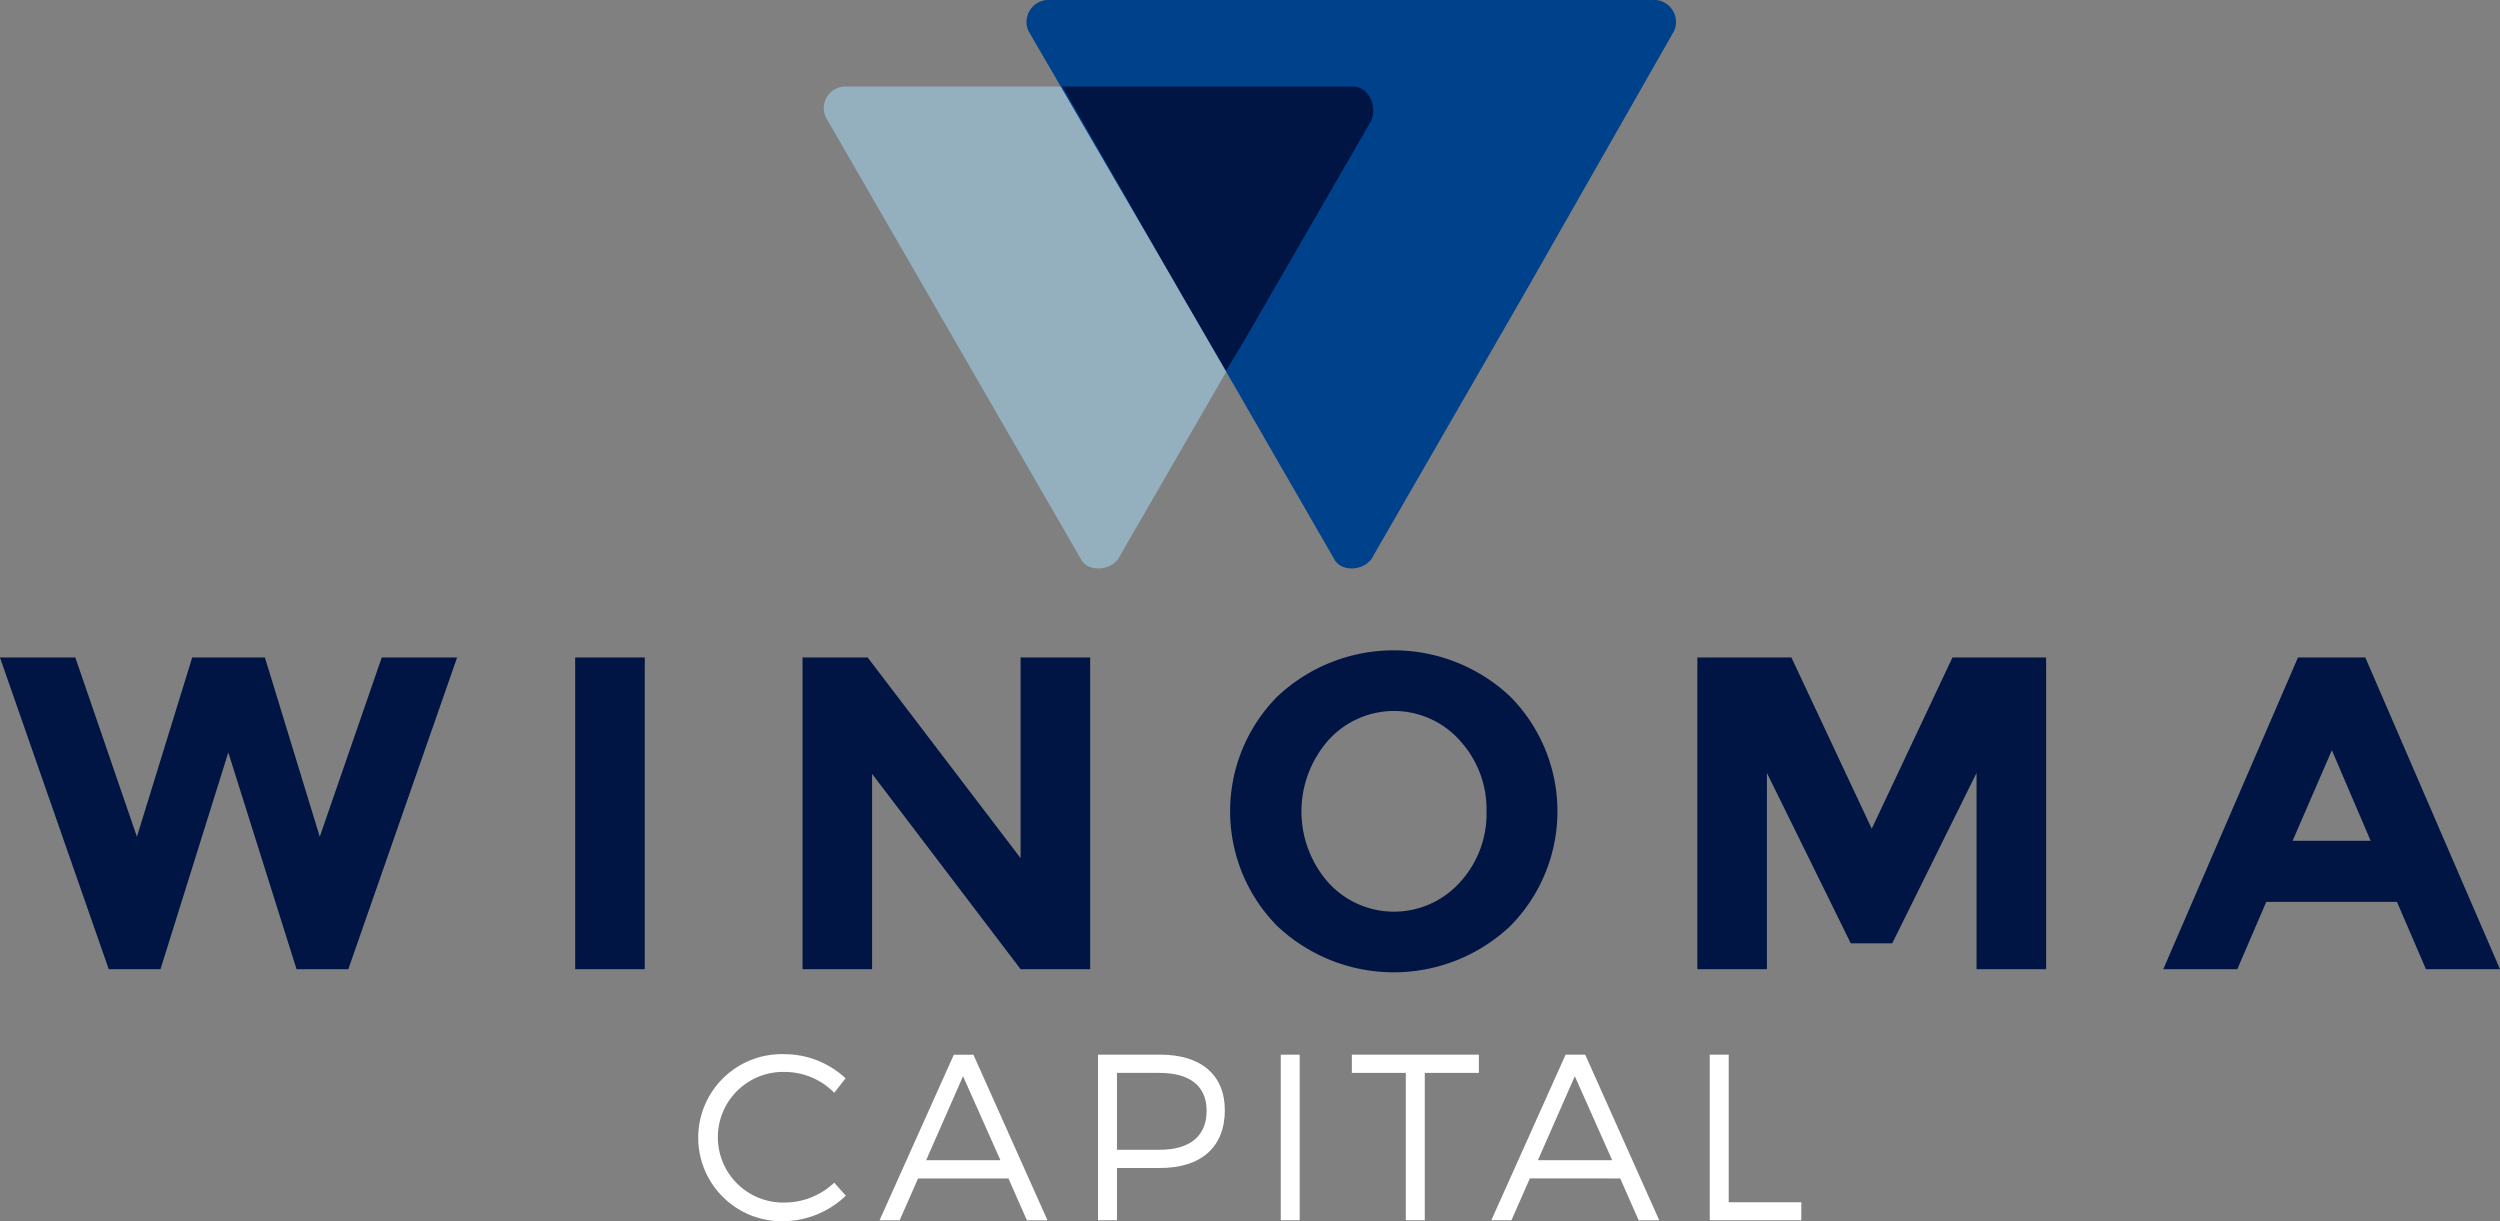
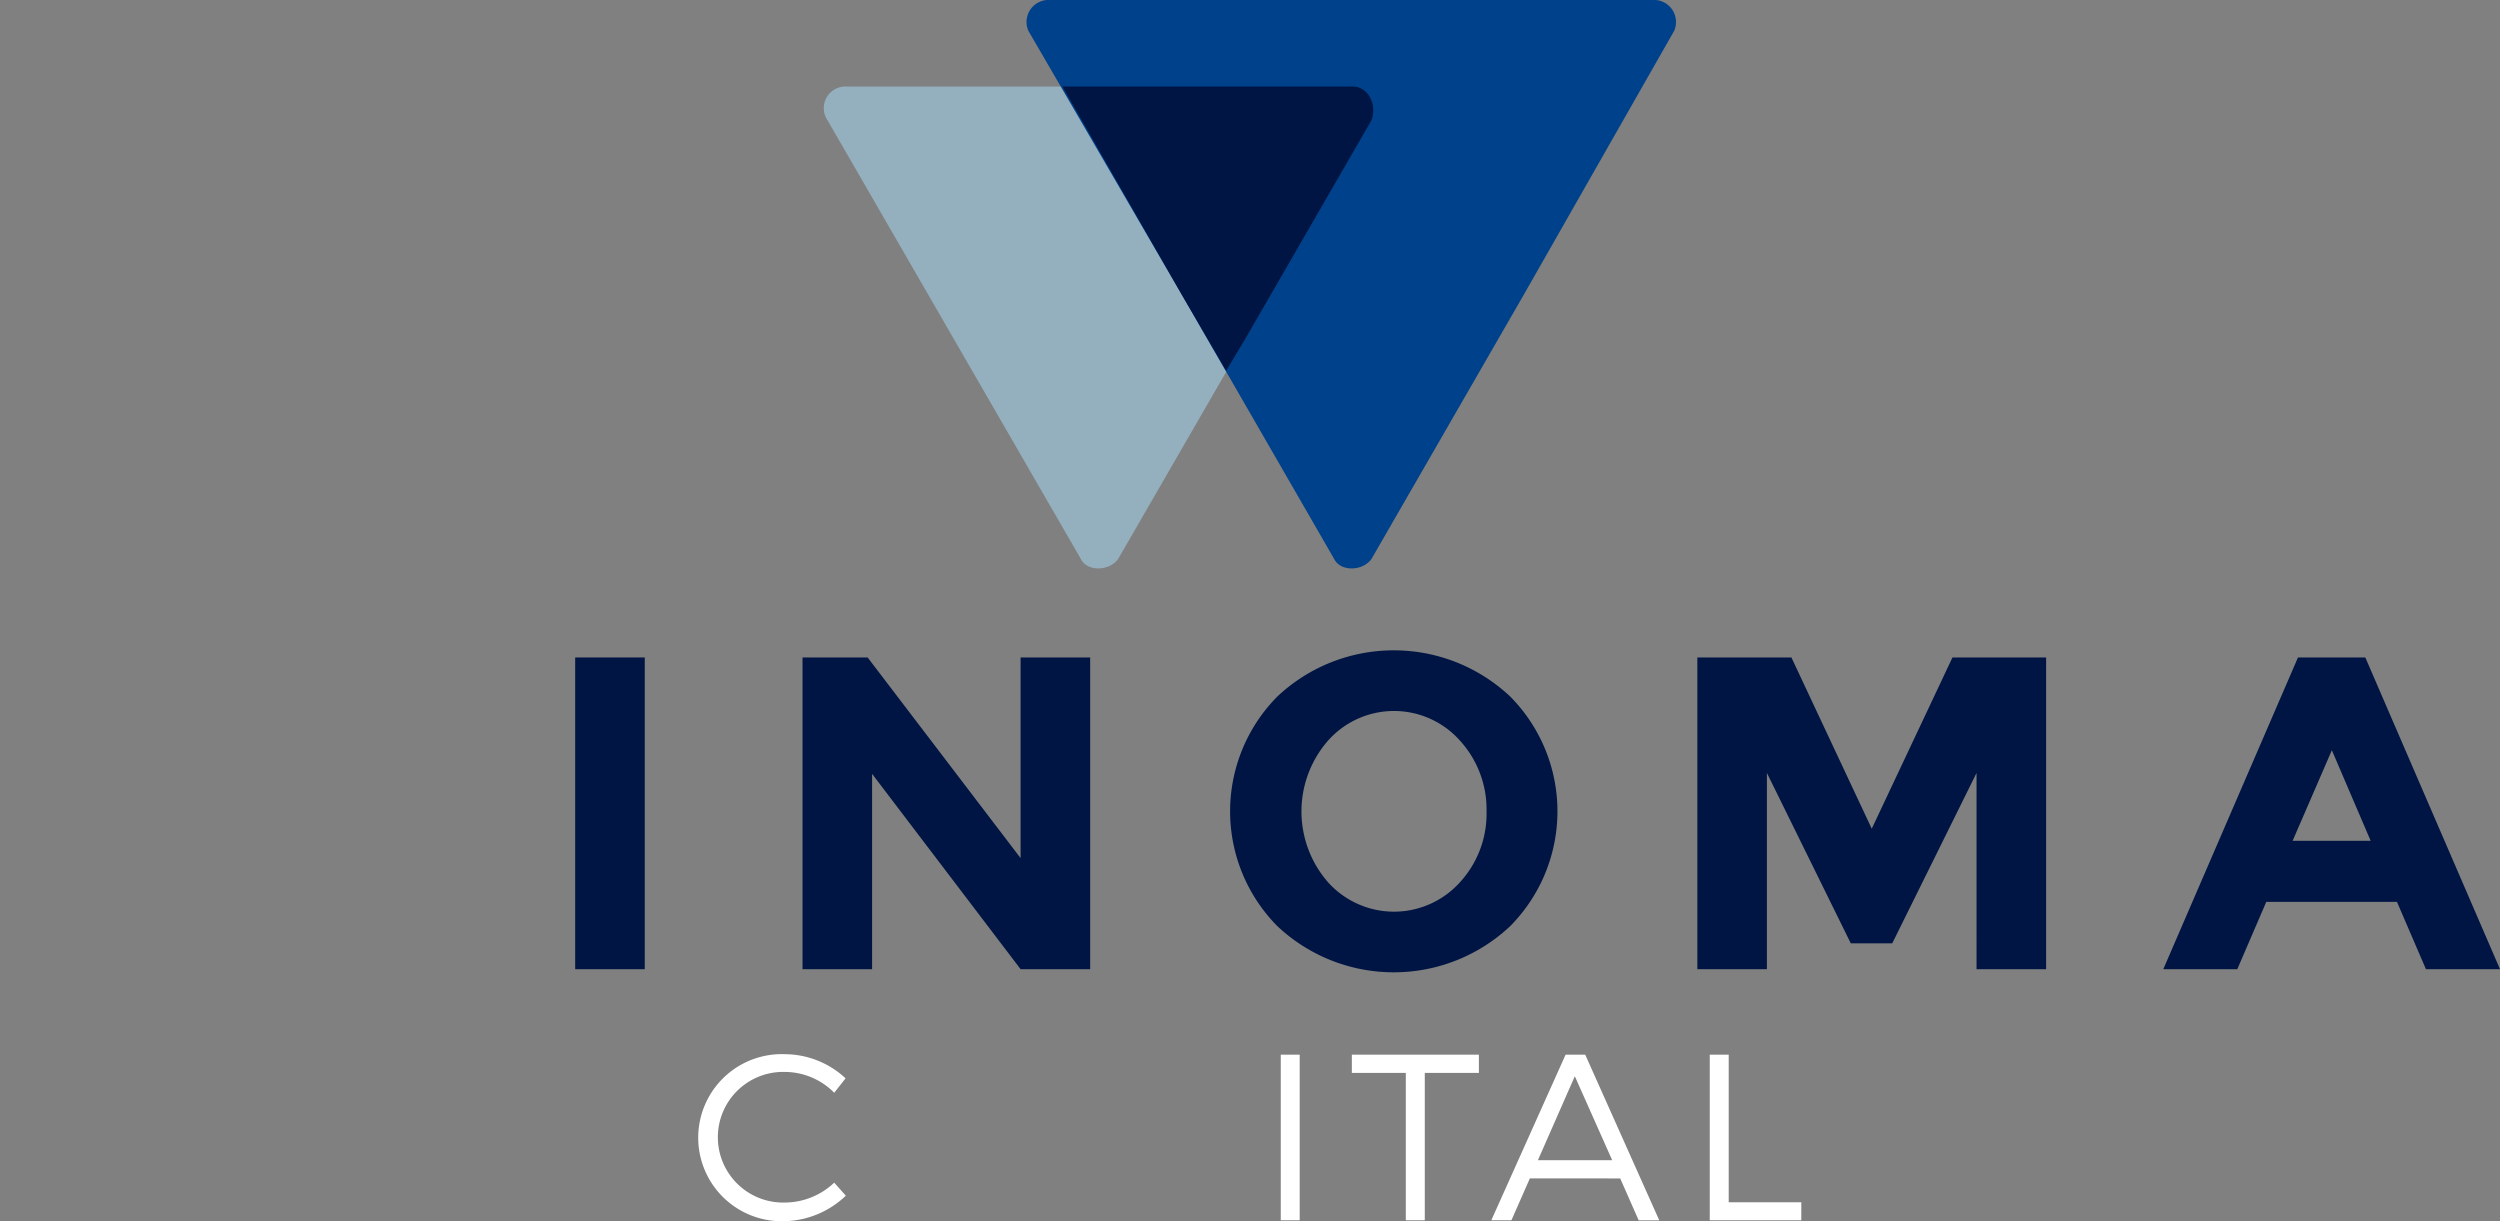
<svg xmlns="http://www.w3.org/2000/svg" width="342.81" height="167.459" viewBox="0 0 342.81 167.459">
  <rect x="0" y="0" width="342.81" height="167.459" fill="#808080" stroke="none" />
  <defs>
    <style>.a{fill:#fff;}.b{fill:#94afbe;}.b,.c,.d{fill-rule:evenodd;}.c{fill:#00418b;}.d,.e{fill:#001543;}</style>
  </defs>
  <g transform="translate(-249.538 -213.908)">
    <path class="a" d="M357.185,358.464a11.457,11.457,0,1,0-.1,22.9,12.546,12.546,0,0,0,8.435-3.5l-1.59-1.785a9.9,9.9,0,0,1-6.715,2.725,8.958,8.958,0,1,1,0-17.907,9.541,9.541,0,0,1,6.715,2.855l1.557-1.979a12.278,12.278,0,0,0-8.3-3.309" />
-     <path class="a" d="M386.72,373H376.534l5.061-11.517Zm1.1,2.5,2.531,5.741h2.822l-10.154-22.708H380.33l-10.186,22.708H372.9l2.53-5.741Z" />
-     <path class="a" d="M402.7,361.027h5.839c4.088,0,6.456,1.752,6.456,5.191,0,3.536-2.368,5.352-6.456,5.352H402.7Zm-2.6-2.5v22.708h2.6v-7.169h5.936c5.613,0,8.856-2.887,8.856-7.915,0-4.834-3.243-7.624-8.856-7.624Z" />
    <rect class="a" width="2.595" height="22.708" transform="translate(425.161 358.529)" />
    <path class="a" d="M452.329,361.027v-2.5h-17.42v2.5h7.4v20.21h2.6v-20.21Z" />
    <path class="a" d="M470.608,373H460.422l5.061-11.517Zm1.1,2.5,2.531,5.741h2.822L466.91,358.529h-2.692l-10.186,22.708h2.757l2.53-5.741Z" />
    <path class="a" d="M486.585,378.772V358.529h-2.6v22.708h12.554v-2.466Z" />
    <path class="b" d="M397.763,290.583c.847,1.694,3.812,1.694,5.083,0l17.368-30.077,17.369-30.077c.847-2.118-.424-4.659-2.543-4.659H365.568a2.97,2.97,0,0,0-2.542,4.659l17.368,30.077Z" />
    <path class="c" d="M432.5,290.583c.847,1.694,3.812,1.694,5.084,0l20.756-36.007L479.1,218.145a3.022,3.022,0,0,0-2.541-4.237H393.1a3.023,3.023,0,0,0-2.542,4.237l21.181,36.431Z" />
    <path class="d" d="M395.221,225.77l16.521,28.806,5.93,10.167,2.542-4.237,17.369-30.077c.847-2.118-.424-4.659-2.543-4.659H395.221Z" />
-     <path class="e" d="M268.312,328.645l7.583-24.583h9.968l7.522,24.583,8.5-24.583H312.22L297.3,346.808H290.2l-9.356-29.72-9.3,29.72h-7.094l-14.921-42.746h10.335Z" />
    <rect class="e" width="9.54" height="42.746" transform="translate(328.41 304.062)" />
    <path class="e" d="M389.487,304.062h9.54v42.746h-9.54l-20.364-26.785v26.785h-9.54V304.062h8.928l20.975,27.518Z" />
    <path class="e" d="M456.618,340.906a23.287,23.287,0,0,1-31.921,0,22.367,22.367,0,0,1,0-31.493,23.287,23.287,0,0,1,31.921,0,22.365,22.365,0,0,1,0,31.493m-3.241-15.716a13.988,13.988,0,0,0-3.669-9.754,12.1,12.1,0,0,0-18.04,0,14.759,14.759,0,0,0,0,19.477,12.158,12.158,0,0,0,18.04,0A13.876,13.876,0,0,0,453.377,325.19Z" />
    <path class="e" d="M520.569,319.9l-11.558,23.36h-5.687l-11.5-23.36v26.907h-9.54V304.062h12.9L506.2,327.544l11.068-23.482h12.842v42.746h-9.54Z" />
    <path class="e" d="M569.293,316.782,563.912,329.2h10.7Zm12.9,30.026-3.975-9.235H560.3l-3.975,9.235H546.177l18.469-42.746h9.234l18.468,42.746Z" />
  </g>
</svg>